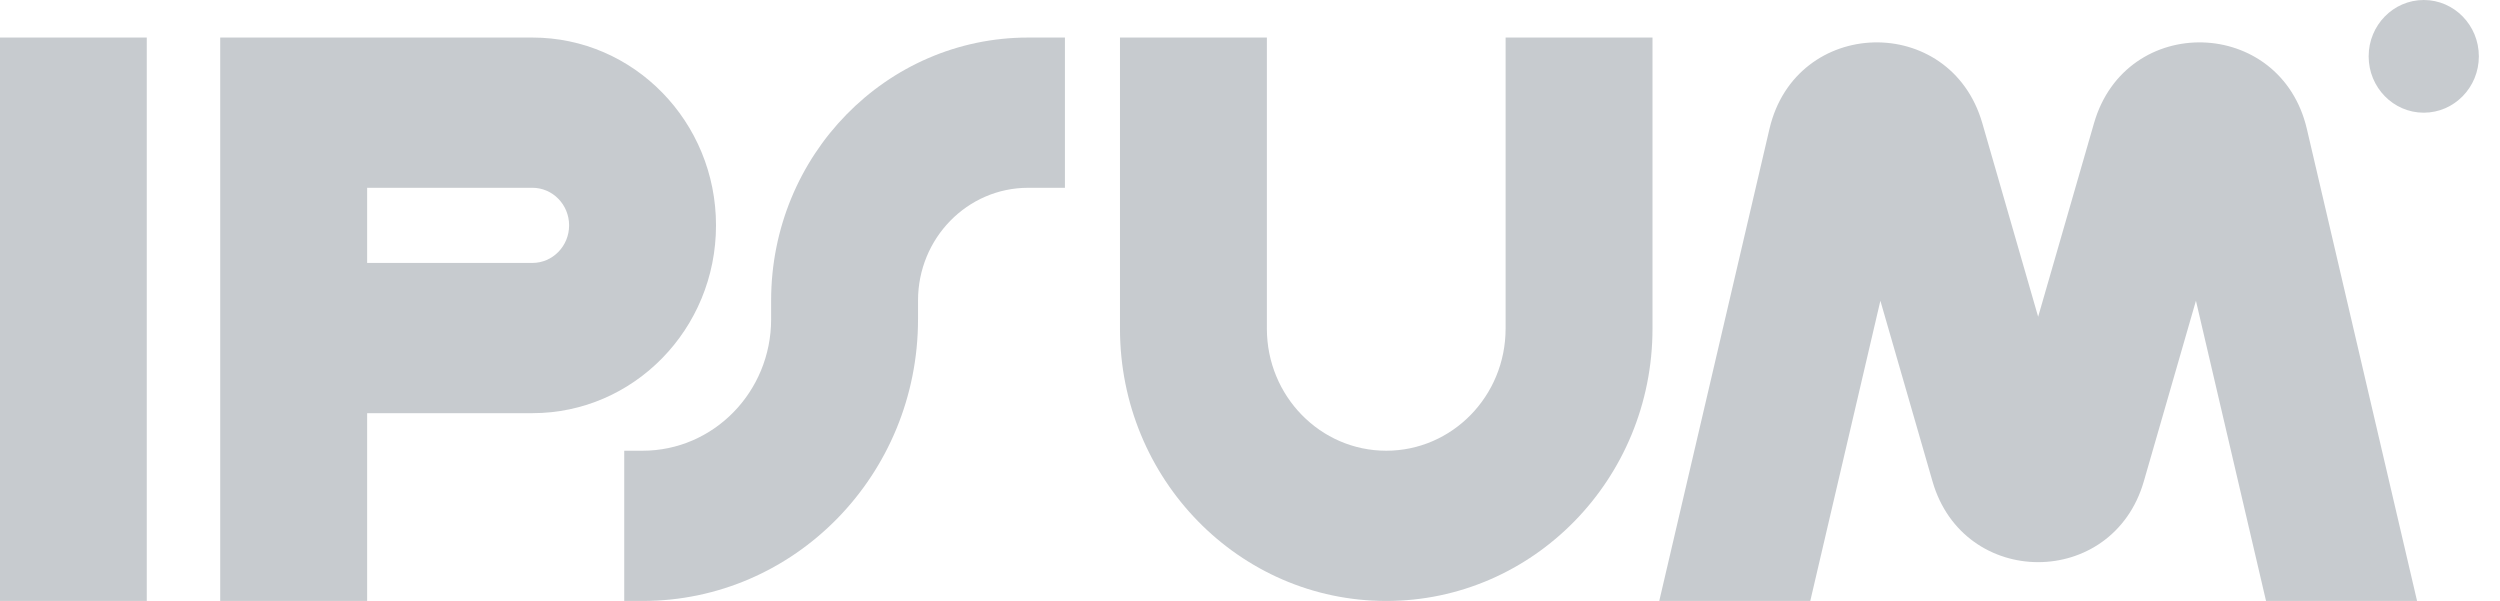
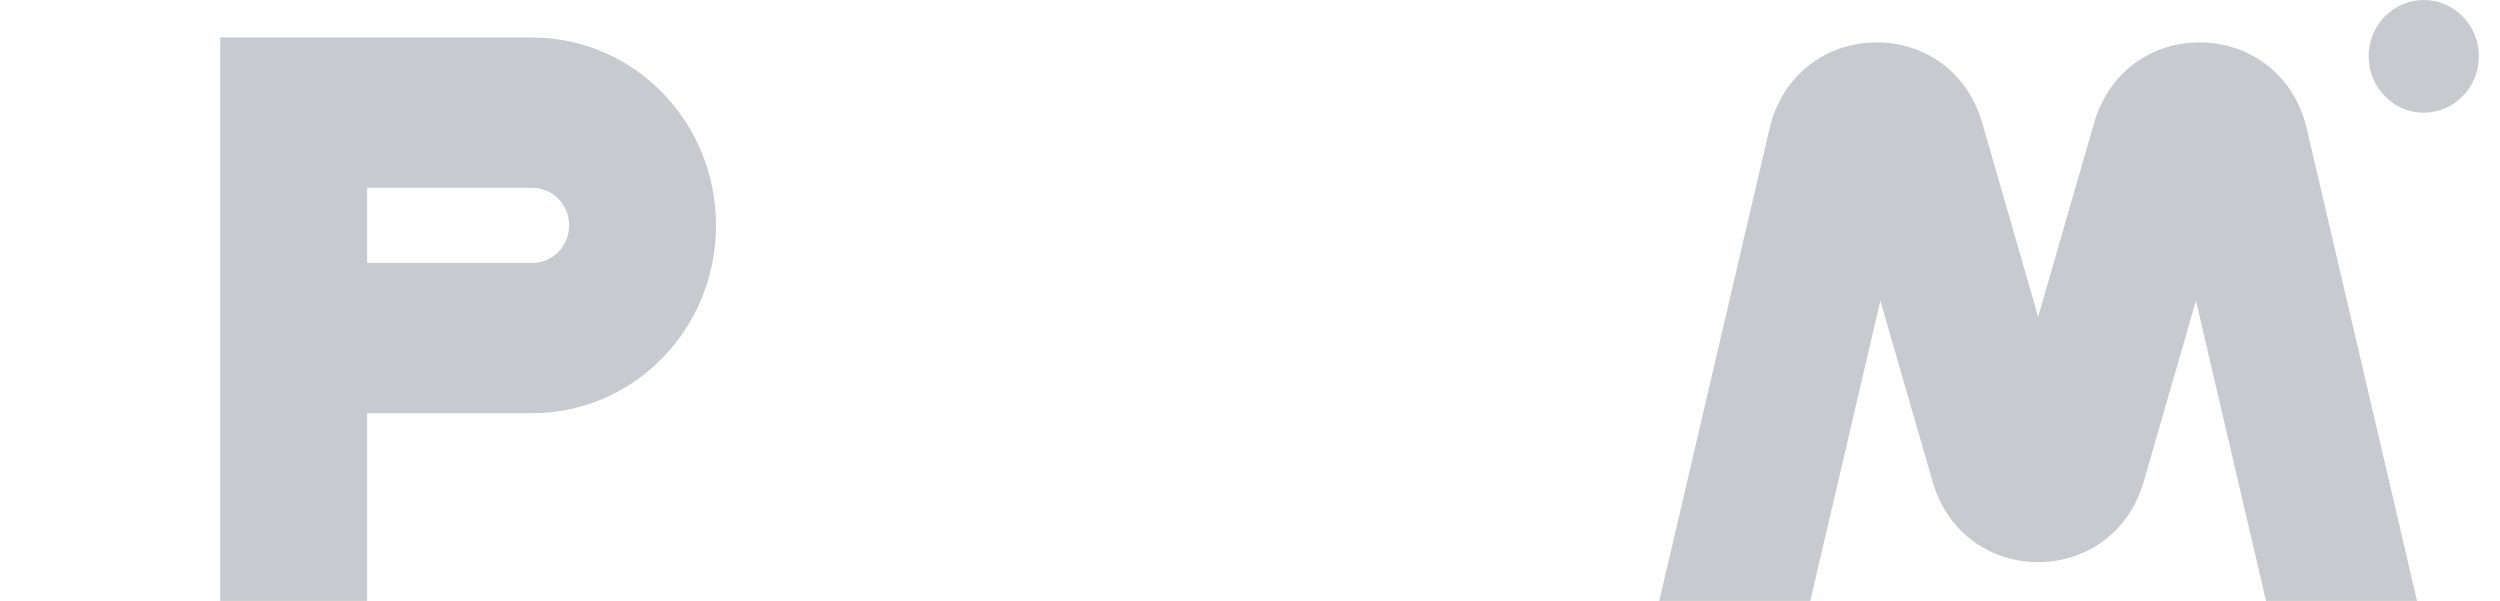
<svg xmlns="http://www.w3.org/2000/svg" width="104" height="25" viewBox="0 0 104 25" fill="none">
  <g clip-path="url(#clip0_295_294)">
-     <path fill-rule="evenodd" clip-rule="evenodd" d="M6.106 1.562V25H-0.005V1.562H6.106Z" fill="#001325" fill-opacity="0.22" />
    <path fill-rule="evenodd" clip-rule="evenodd" d="M9.161 1.562H22.148C26.366 1.562 29.786 5.06 29.786 9.375C29.786 13.69 26.366 17.188 22.148 17.188H15.273V25H9.161V1.562ZM15.273 10.938H22.148C22.991 10.938 23.675 10.238 23.675 9.375C23.675 8.512 22.991 7.812 22.148 7.812H15.273V10.938Z" fill="#001325" fill-opacity="0.22" />
-     <path fill-rule="evenodd" clip-rule="evenodd" d="M52.702 1.562V13.672C52.702 16.476 54.925 18.75 57.667 18.75C60.41 18.75 62.633 16.476 62.633 13.672V1.562H68.744V13.672C68.744 19.928 63.785 25 57.667 25C51.55 25 46.591 19.928 46.591 13.672V1.562H52.702Z" fill="#001325" fill-opacity="0.22" />
-     <path fill-rule="evenodd" clip-rule="evenodd" d="M32.079 12.5C32.079 6.459 36.867 1.562 42.773 1.562H44.301V7.812H42.773C40.242 7.812 38.19 9.911 38.19 12.5V13.281C38.19 19.753 33.06 25 26.732 25H25.968V18.75H26.732C29.685 18.75 32.079 16.302 32.079 13.281V12.5Z" fill="#001325" fill-opacity="0.22" />
    <path d="M103.12 2.344C103.12 3.638 102.094 4.688 100.828 4.688C99.562 4.688 98.536 3.638 98.536 2.344C98.536 1.049 99.562 0 100.828 0C102.094 0 103.12 1.049 103.12 2.344Z" fill="#001325" fill-opacity="0.22" />
    <path d="M75.307 25L78.224 12.511L80.392 20.024C81.684 24.506 87.89 24.506 89.183 20.024L91.351 12.511L94.267 25H100.55L95.965 5.362C94.874 0.692 88.44 0.519 87.111 5.124L84.787 13.177L82.464 5.124C81.135 0.519 74.7 0.692 73.61 5.362L69.025 25H75.307Z" fill="#001325" fill-opacity="0.22" />
  </g>
  <defs>
    <clipPath id="clip0_295_294">
      <rect width="103.125" height="25" fill="white" transform="translate(-0.005)" />
    </clipPath>
  </defs>
</svg>